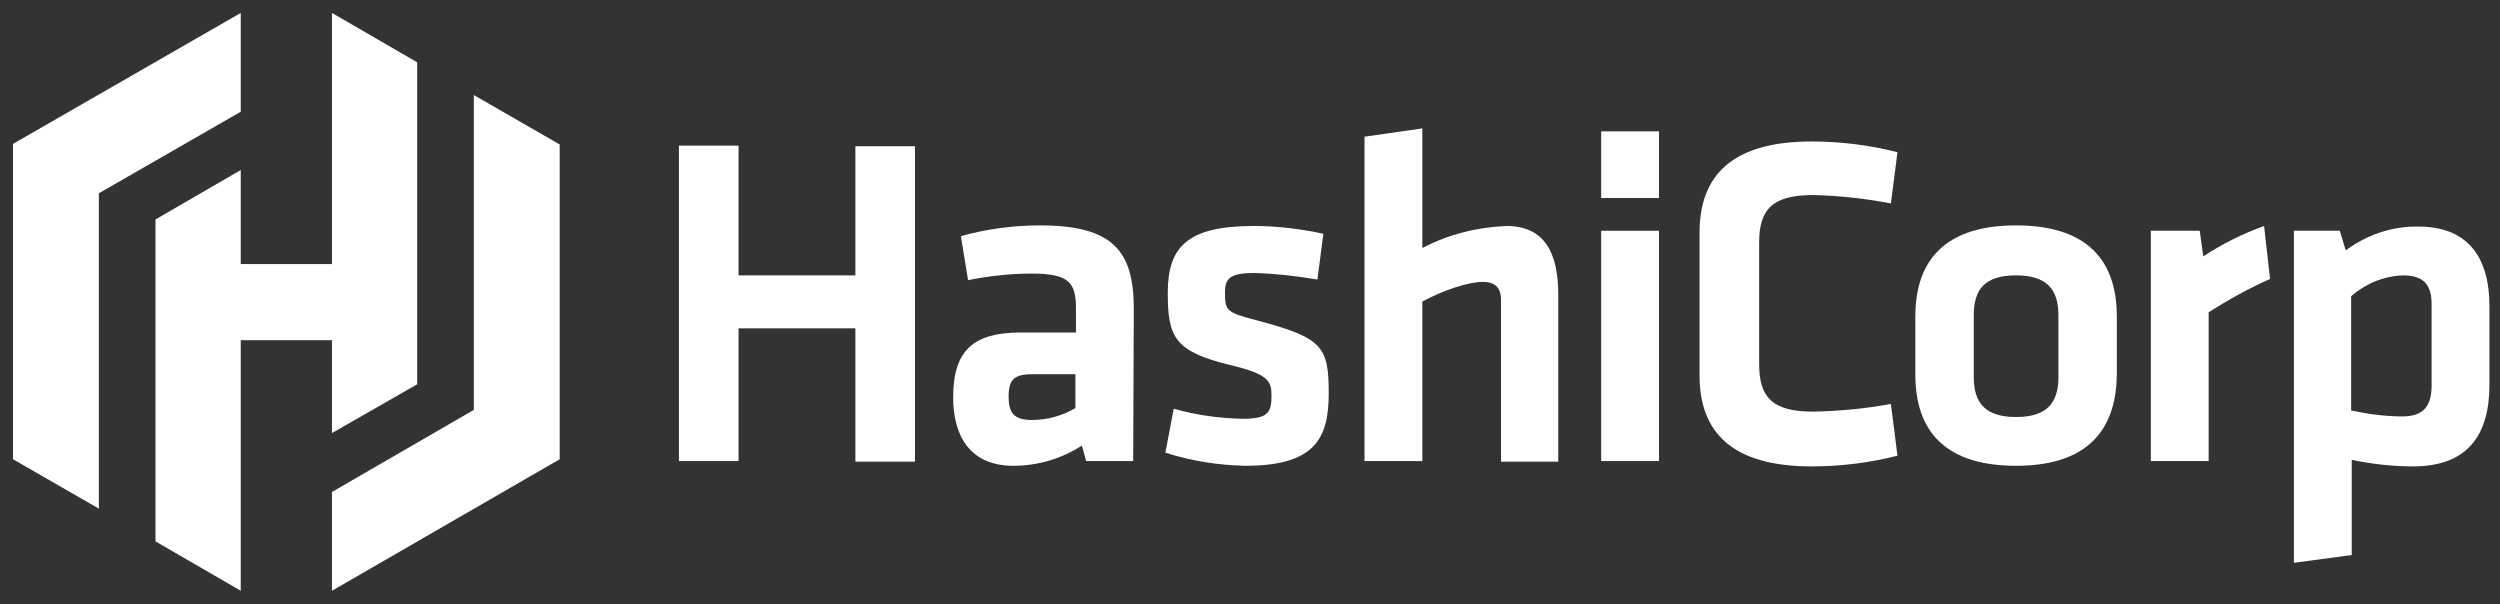
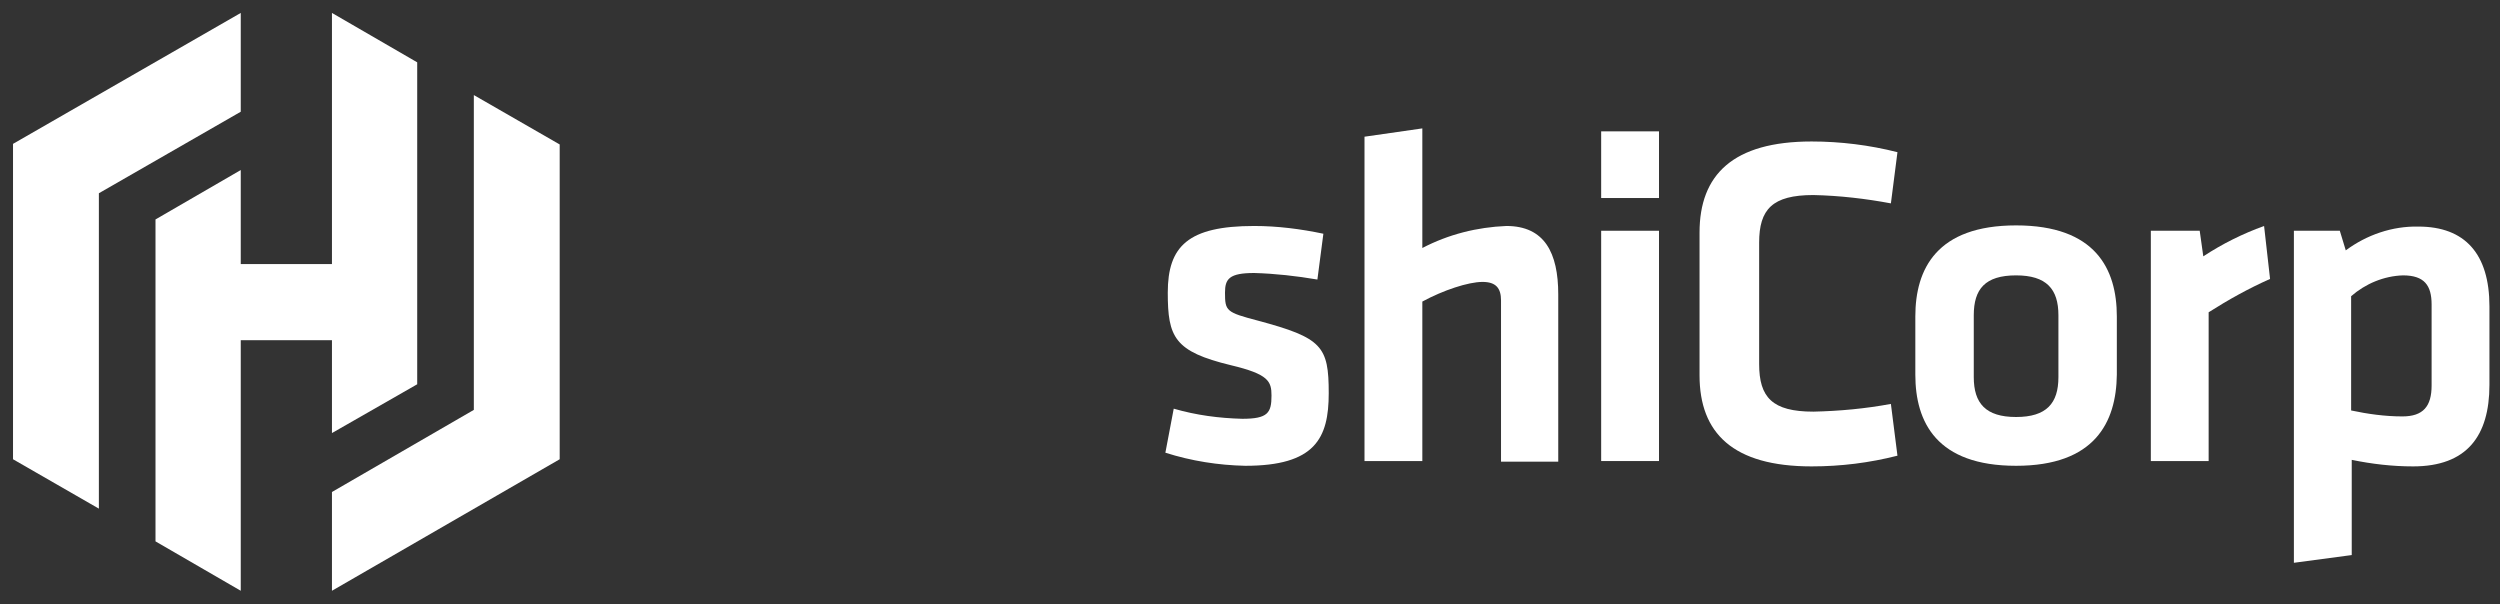
<svg xmlns="http://www.w3.org/2000/svg" width="120" height="29" viewBox="0 0 120 29" fill="none">
  <rect x="0" y="0" width="120" height="29" fill="#333333" stroke="none" />
  <g clip-path="url(#clip0_2768_1553)">
-     <path d="M41.059 22.13V15.76H35.45V22.13H32.588V6.991H35.45V13.218H41.059V7.02H43.92V22.159H41.059V22.13Z" fill="white" />
-     <path d="M54.393 22.13H52.133L51.932 21.387C50.959 22.016 49.815 22.358 48.642 22.358C46.61 22.358 45.752 20.988 45.752 19.074C45.752 16.817 46.724 15.96 48.985 15.96H51.646V14.789C51.646 13.561 51.303 13.132 49.529 13.132C48.498 13.132 47.468 13.247 46.467 13.447L46.123 11.333C47.354 10.99 48.642 10.819 49.929 10.819C53.42 10.819 54.422 12.047 54.422 14.818L54.393 22.13ZM51.618 17.96H49.586C48.67 17.96 48.413 18.217 48.413 19.045C48.413 19.816 48.67 20.159 49.529 20.159C50.273 20.159 50.988 19.959 51.618 19.588V17.96Z" fill="white" />
    <path d="M59.773 22.358C58.485 22.33 57.197 22.13 55.938 21.73L56.339 19.616C57.426 19.931 58.514 20.073 59.63 20.102C60.86 20.102 61.032 19.816 61.032 18.988C61.032 18.302 60.889 17.96 59.086 17.531C56.368 16.874 56.053 16.189 56.053 14.046C56.053 11.818 57.026 10.847 60.202 10.847C61.318 10.847 62.434 10.99 63.522 11.219L63.235 13.418C62.234 13.247 61.204 13.132 60.202 13.104C59 13.104 58.8 13.389 58.8 14.046C58.8 14.932 58.857 14.989 60.374 15.389C63.464 16.217 63.779 16.617 63.779 18.874C63.779 21.045 63.121 22.358 59.773 22.358Z" fill="white" />
    <path d="M72.049 22.13V14.418C72.049 13.818 71.791 13.532 71.162 13.532C70.475 13.532 69.273 13.932 68.272 14.475V22.13H65.496V6.562L68.272 6.163V11.904C69.531 11.247 70.904 10.904 72.306 10.847C74.138 10.847 74.796 12.133 74.796 14.132V22.159H72.049V22.13Z" fill="white" />
    <path d="M76.856 9.505V6.305H79.632V9.505H76.856ZM76.856 22.13V11.076H79.632V22.13H76.856Z" fill="white" />
    <path d="M81.578 11.161C81.578 8.391 83.18 6.791 86.957 6.791C88.331 6.791 89.733 6.962 91.078 7.305L90.763 9.762C89.533 9.533 88.302 9.39 87.043 9.362C85.069 9.362 84.439 10.047 84.439 11.647V17.474C84.439 19.074 85.069 19.759 87.043 19.759C88.302 19.731 89.533 19.616 90.763 19.388L91.078 21.873C89.733 22.216 88.359 22.387 86.957 22.387C83.18 22.387 81.578 20.788 81.578 18.017V11.161Z" fill="white" />
    <path d="M96.772 22.358C92.967 22.358 91.936 20.273 91.936 17.988V15.189C91.936 12.904 92.967 10.819 96.772 10.819C100.578 10.819 101.608 12.904 101.608 15.189V17.988C101.58 20.273 100.55 22.358 96.772 22.358ZM96.772 13.218C95.284 13.218 94.741 13.875 94.741 15.132V18.102C94.741 19.359 95.313 20.016 96.772 20.016C98.232 20.016 98.804 19.359 98.804 18.102V15.132C98.804 13.875 98.232 13.218 96.772 13.218Z" fill="white" />
    <path d="M108.963 13.389C107.932 13.846 106.959 14.389 106.015 14.989V22.13H103.24V11.076H105.586L105.758 12.304C106.673 11.704 107.646 11.219 108.676 10.847L108.963 13.389Z" fill="white" />
    <path d="M119.493 18.474C119.493 20.93 118.406 22.387 115.83 22.387C114.829 22.387 113.856 22.273 112.883 22.073V26.643L110.107 27.014V11.076H112.311L112.597 12.018C113.598 11.275 114.829 10.847 116.088 10.876C118.32 10.876 119.493 12.19 119.493 14.703V18.474ZM112.854 19.702C113.655 19.873 114.485 19.988 115.315 19.988C116.317 19.988 116.717 19.502 116.717 18.502V14.617C116.717 13.704 116.374 13.218 115.344 13.218C114.428 13.246 113.541 13.618 112.854 14.218V19.702Z" fill="white" />
    <path d="M11.556 0.621L0.625 6.905V6.934V22.044L4.746 24.415V9.276L11.556 5.363V0.621Z" fill="white" />
    <path d="M15.934 0.621V12.675H11.556V8.162L7.464 10.533V25.986L11.556 28.357V16.331H15.934V20.787L20.026 18.445V2.992L15.934 0.621Z" fill="white" />
    <path d="M15.934 28.357L26.865 22.044V6.934L22.744 4.563V19.674L15.934 23.616V28.357Z" fill="white" />
  </g>
  <defs>
    <clipPath id="clip0_2768_1553">
      <rect width="118.868" height="27.736" fill="white" transform="translate(0.625 0.621)" />
    </clipPath>
  </defs>
</svg>